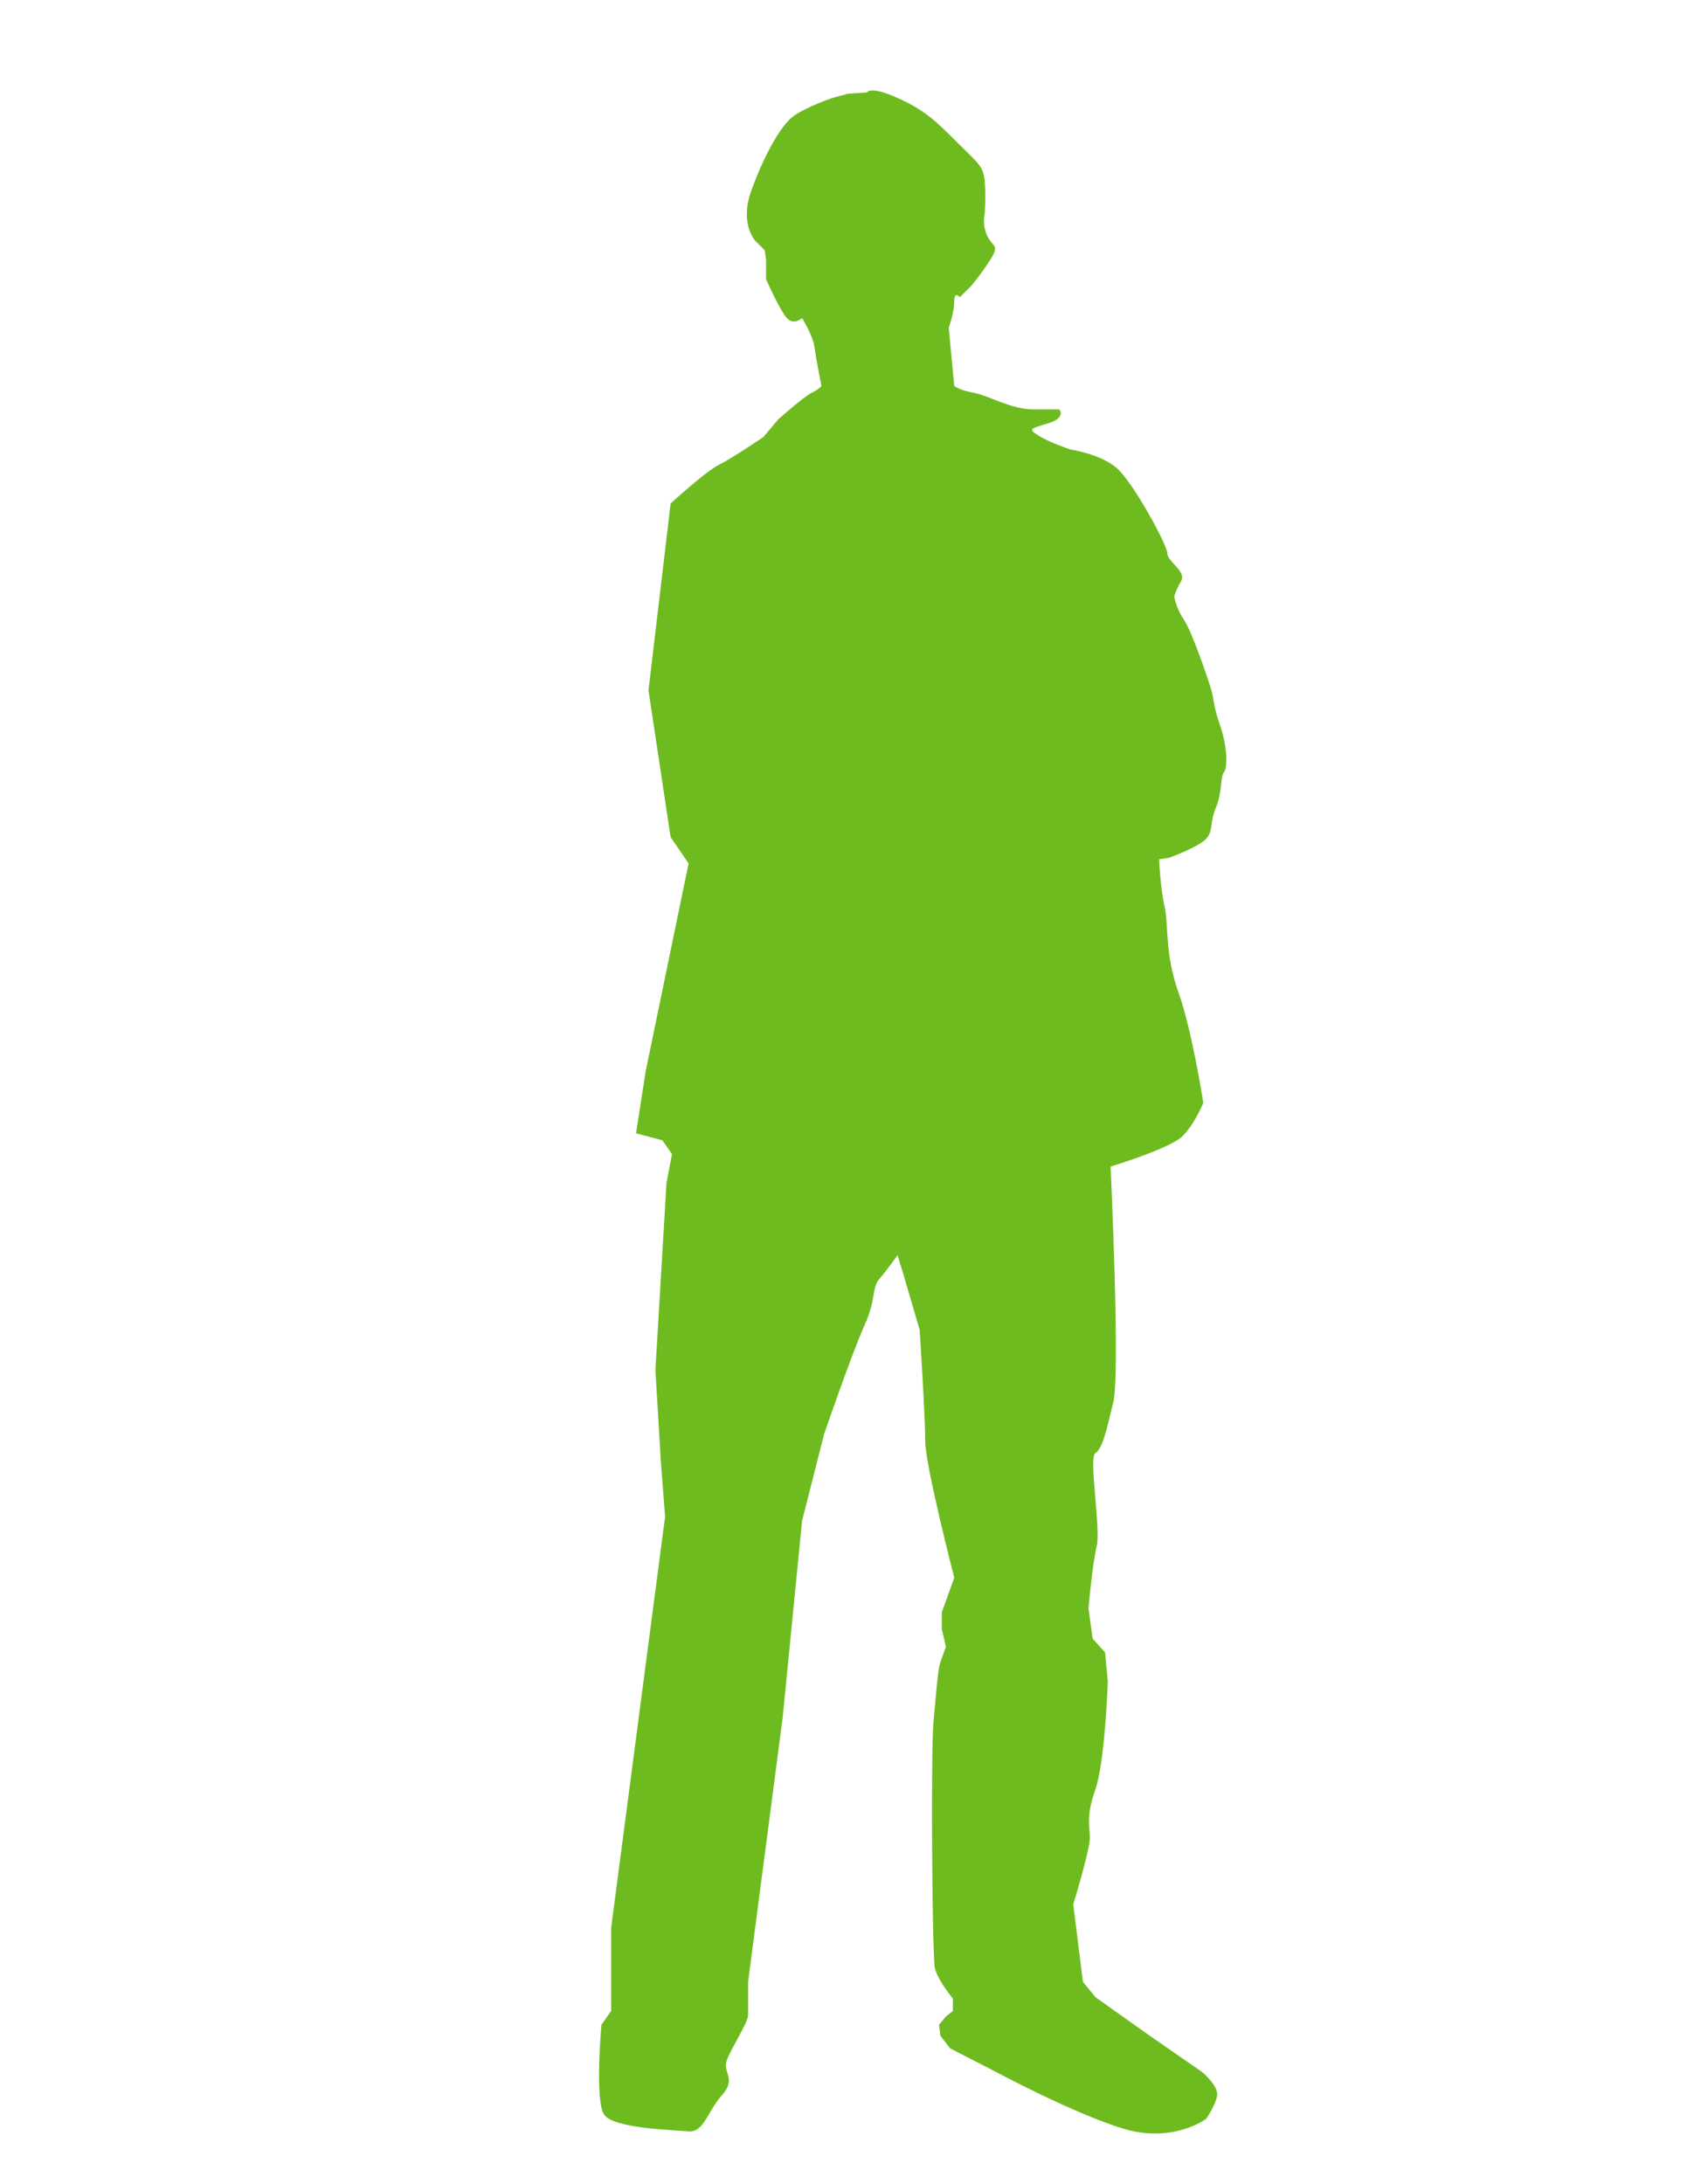
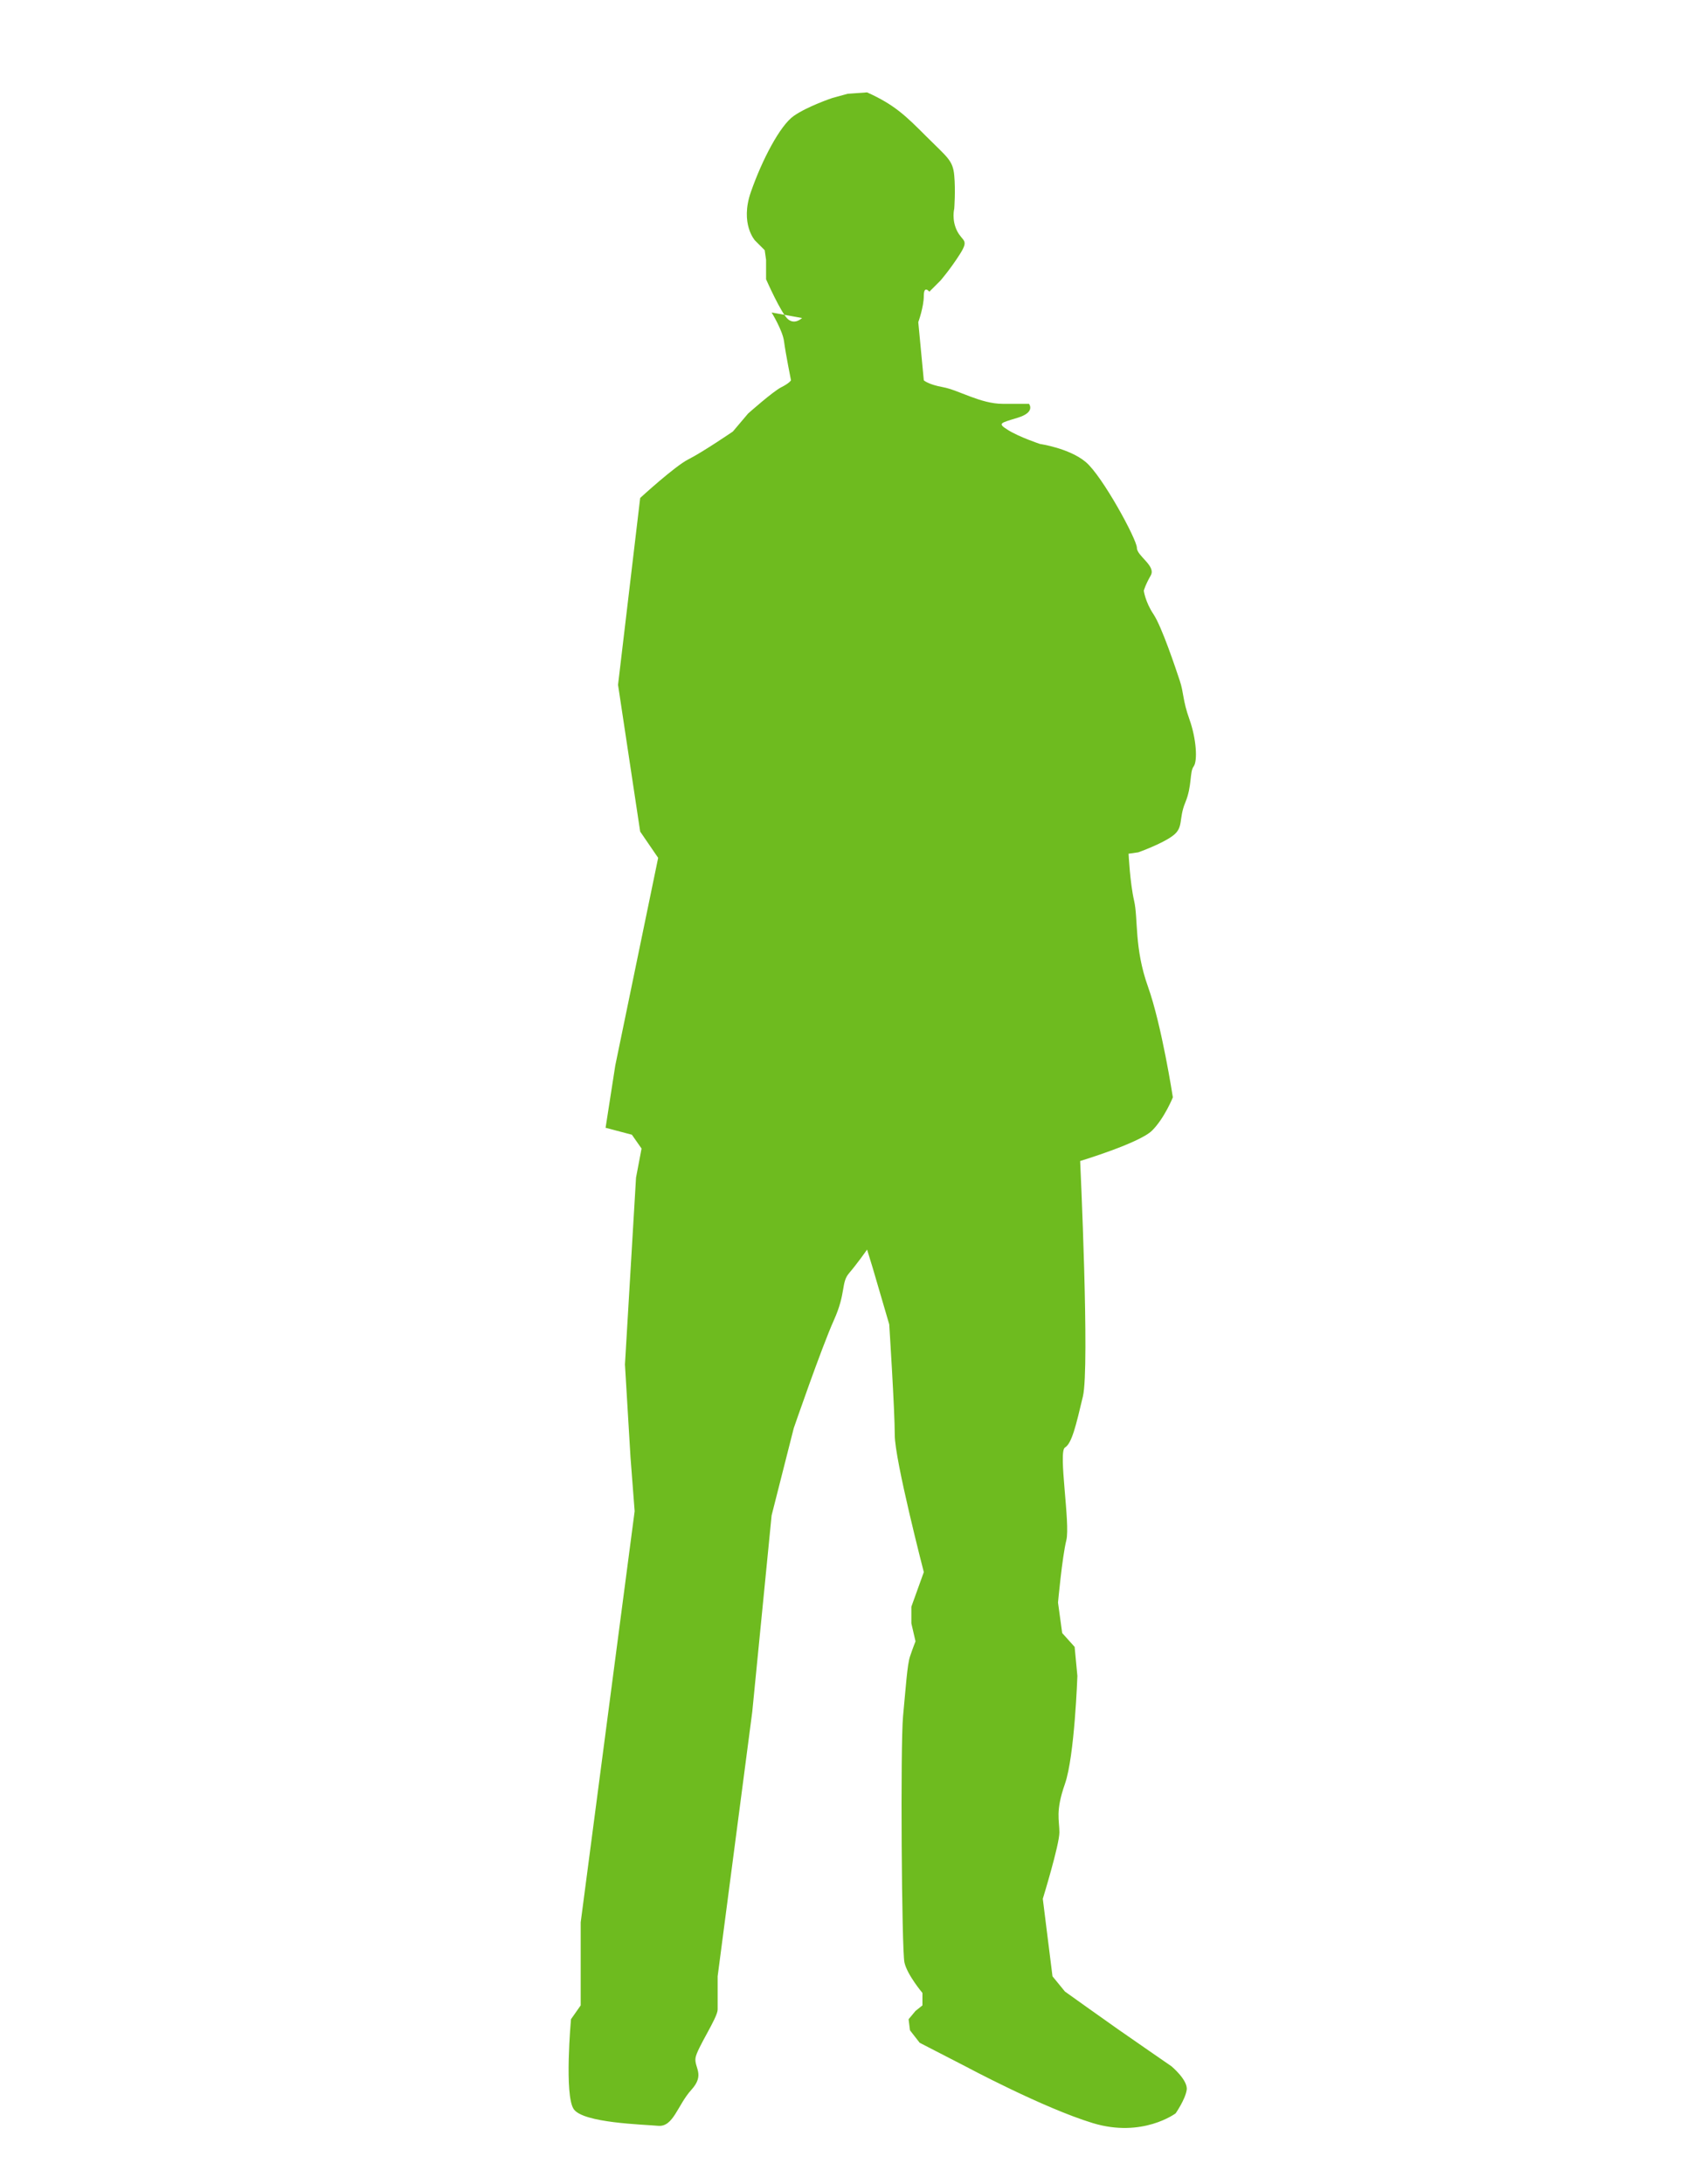
<svg xmlns="http://www.w3.org/2000/svg" width="765" height="990">
  <title>Solid Blue Man Person</title>
  <g>
    <title>Layer 1</title>
    <g id="layer1">
-       <path fill="#6ebb1f" fill-rule="evenodd" id="path3449" d="m363.704,144.147c0,0 -3.139,3.134 -6.279,0.624c-3.129,-2.509 -10.033,-18.192 -10.033,-18.192c0,0 0,-8.784 0,-8.784c0,0 -0.625,-4.394 -0.625,-4.394c0,0 -4.389,-4.389 -4.389,-4.389c0,0 -6.904,-7.534 -1.89,-21.962c5.02,-14.428 13.183,-30.116 19.457,-34.505c6.27,-4.394 17.563,-8.154 17.563,-8.154c0,0 6.904,-1.885 6.904,-1.885c0,0 8.783,-0.63 8.783,-0.63c0,0 1.25,-3.139 13.803,2.515c12.548,5.639 17.568,10.668 26.976,20.072c9.414,9.409 11.923,10.669 12.548,17.567c0.635,6.899 0,15.063 0,15.063c0,0 -1.26,5.02 1.26,10.034c2.504,5.024 5.644,3.764 1.25,10.668c-4.395,6.899 -8.779,11.918 -8.779,11.918c0,0 -5.024,5.015 -5.024,5.015c0,0 -2.51,-3.135 -2.51,1.889c0,5.014 -2.504,11.923 -2.504,11.923c0,0 2.504,26.346 2.504,26.346c0,0 1.885,1.885 8.789,3.14c6.899,1.255 16.937,7.529 26.976,7.529c10.033,0 11.923,0 11.923,0c0,0 3.134,3.759 -5.024,6.274c-8.154,2.509 -9.409,2.509 -4.395,5.644c5.025,3.14 14.433,6.274 14.433,6.274c0,0 13.178,1.885 20.707,8.159c7.529,6.274 23.216,35.129 23.216,38.899c0,3.759 8.779,8.154 6.275,12.548c-2.515,4.389 -3.14,6.899 -3.14,6.899c0,0 0.625,5.024 4.394,10.668c3.765,5.644 10.039,24.466 11.918,30.116c1.88,5.644 1.255,8.783 4.395,17.562c3.134,8.784 3.759,18.827 1.879,21.337c-1.879,2.504 -0.63,8.783 -3.769,16.312c-3.135,7.524 -0.624,11.293 -5.644,15.058c-5.014,3.759 -15.683,7.529 -15.683,7.529c0,0 -4.394,0.625 -4.394,0.625c0,0 0.63,13.173 2.51,21.332c1.884,8.154 0,21.337 6.274,38.899c6.279,17.567 11.293,50.192 11.293,50.192c0,0 -3.764,9.409 -9.414,15.058c-5.644,5.649 -32.62,13.803 -32.62,13.803c0,0 4.39,93.481 1.255,106.659c-3.139,13.173 -5.019,21.337 -8.159,23.216c-3.139,1.88 2.51,34.505 0.631,42.034c-1.88,7.529 -3.77,28.23 -3.77,28.23c0,0 1.89,13.808 1.89,13.808c0,0 5.644,6.274 5.644,6.274c0,0 1.25,13.168 1.25,13.168c0,0 -1.25,36.395 -5.644,48.938c-4.39,12.553 -2.51,16.317 -2.51,21.967c0,5.644 -7.529,30.115 -7.529,30.115c0,0 4.394,35.129 4.394,35.129c0,0 5.645,6.904 5.645,6.904c0,0 17.567,12.549 23.846,16.943c6.269,4.389 24.466,16.937 24.466,16.937c0,0 7.524,6.274 6.904,10.664c-0.634,4.394 -5.019,10.663 -5.019,10.663c0,0 -15.063,11.293 -37.649,4.394c-22.587,-6.899 -57.721,-25.721 -57.721,-25.721c0,0 -20.702,-10.663 -20.702,-10.663c0,0 -4.395,-5.649 -4.395,-5.649c0,0 -0.625,-5.019 -0.625,-5.019c0,0 3.134,-3.765 3.134,-3.765c0,0 3.14,-2.509 3.14,-2.509c0,0 0,-5.645 0,-5.645c0,0 -6.899,-8.158 -8.159,-13.808c-1.25,-5.639 -1.88,-98.499 -0.625,-111.672c1.255,-13.178 1.885,-23.217 3.135,-26.986c1.255,-3.755 2.509,-6.899 2.509,-6.899c0,0 -1.884,-8.149 -1.884,-8.149c0,0 0,-7.534 0,-7.534c0,0 5.649,-15.688 5.649,-15.688c0,0 -13.173,-50.817 -13.173,-62.11c0,-11.298 -2.51,-50.192 -2.51,-50.192c0,0 -7.533,-25.721 -7.533,-25.721c0,0 -2.505,-8.159 -2.505,-8.159c0,0 -4.394,6.269 -8.154,10.668c-3.764,4.385 -1.259,8.779 -6.904,21.327c-5.649,12.553 -18.197,48.943 -18.197,48.943c0,0 -10.038,39.528 -10.038,39.528c0,0 -8.784,89.092 -8.784,89.092c0,0 -15.688,119.826 -15.688,119.826c0,0 0,11.294 0,15.058c0,3.765 -9.408,17.567 -10.038,21.962c-0.62,4.394 4.394,7.534 -1.88,14.428c-6.274,6.904 -8.153,16.942 -15.057,16.317c-6.9,-0.63 -33.88,-1.26 -38.27,-7.534c-4.389,-6.279 -1.26,-40.778 -1.26,-40.778c0,0 4.4,-6.274 4.4,-6.274c0,0 0,-37.645 0,-37.645c0,0 24.466,-186.341 24.466,-186.341c0,0 -1.879,-24.467 -1.879,-24.467c0,0 -2.515,-42.038 -2.515,-42.038c0,0 5.024,-84.697 5.024,-84.697c0,0 2.505,-13.178 2.505,-13.178c0,0 -4.39,-6.269 -4.39,-6.269c0,0 -11.923,-3.14 -11.923,-3.14c0,0 4.394,-28.23 4.394,-28.23c0,0 19.448,-94.116 19.448,-94.116c0,0 -8.154,-11.913 -8.154,-11.913c0,0 -10.039,-66.51 -10.039,-66.51c0,0 10.039,-84.697 10.039,-84.697c0,0 15.687,-14.433 21.961,-17.572c6.274,-3.14 20.072,-12.548 20.072,-12.548c0,0 6.904,-8.154 6.904,-8.154c0,0 11.294,-10.039 15.058,-11.918c3.759,-1.88 4.394,-3.14 4.394,-3.14c0,0 -2.514,-12.548 -3.139,-17.567c-0.626,-5.019 -5.649,-13.173 -5.649,-13.173l-0.001,0z" />
+       <path fill="#6ebb1f" fill-rule="evenodd" id="path3449" d="m363.704,144.147c0,0 -3.139,3.134 -6.279,0.624c-3.129,-2.509 -10.033,-18.192 -10.033,-18.192c0,0 0,-8.784 0,-8.784c0,0 -0.625,-4.394 -0.625,-4.394c0,0 -4.389,-4.389 -4.389,-4.389c0,0 -6.904,-7.534 -1.89,-21.962c5.02,-14.428 13.183,-30.116 19.457,-34.505c6.27,-4.394 17.563,-8.154 17.563,-8.154c0,0 6.904,-1.885 6.904,-1.885c0,0 8.783,-0.63 8.783,-0.63c12.548,5.639 17.568,10.668 26.976,20.072c9.414,9.409 11.923,10.669 12.548,17.567c0.635,6.899 0,15.063 0,15.063c0,0 -1.26,5.02 1.26,10.034c2.504,5.024 5.644,3.764 1.25,10.668c-4.395,6.899 -8.779,11.918 -8.779,11.918c0,0 -5.024,5.015 -5.024,5.015c0,0 -2.51,-3.135 -2.51,1.889c0,5.014 -2.504,11.923 -2.504,11.923c0,0 2.504,26.346 2.504,26.346c0,0 1.885,1.885 8.789,3.14c6.899,1.255 16.937,7.529 26.976,7.529c10.033,0 11.923,0 11.923,0c0,0 3.134,3.759 -5.024,6.274c-8.154,2.509 -9.409,2.509 -4.395,5.644c5.025,3.14 14.433,6.274 14.433,6.274c0,0 13.178,1.885 20.707,8.159c7.529,6.274 23.216,35.129 23.216,38.899c0,3.759 8.779,8.154 6.275,12.548c-2.515,4.389 -3.14,6.899 -3.14,6.899c0,0 0.625,5.024 4.394,10.668c3.765,5.644 10.039,24.466 11.918,30.116c1.88,5.644 1.255,8.783 4.395,17.562c3.134,8.784 3.759,18.827 1.879,21.337c-1.879,2.504 -0.63,8.783 -3.769,16.312c-3.135,7.524 -0.624,11.293 -5.644,15.058c-5.014,3.759 -15.683,7.529 -15.683,7.529c0,0 -4.394,0.625 -4.394,0.625c0,0 0.63,13.173 2.51,21.332c1.884,8.154 0,21.337 6.274,38.899c6.279,17.567 11.293,50.192 11.293,50.192c0,0 -3.764,9.409 -9.414,15.058c-5.644,5.649 -32.62,13.803 -32.62,13.803c0,0 4.39,93.481 1.255,106.659c-3.139,13.173 -5.019,21.337 -8.159,23.216c-3.139,1.88 2.51,34.505 0.631,42.034c-1.88,7.529 -3.77,28.23 -3.77,28.23c0,0 1.89,13.808 1.89,13.808c0,0 5.644,6.274 5.644,6.274c0,0 1.25,13.168 1.25,13.168c0,0 -1.25,36.395 -5.644,48.938c-4.39,12.553 -2.51,16.317 -2.51,21.967c0,5.644 -7.529,30.115 -7.529,30.115c0,0 4.394,35.129 4.394,35.129c0,0 5.645,6.904 5.645,6.904c0,0 17.567,12.549 23.846,16.943c6.269,4.389 24.466,16.937 24.466,16.937c0,0 7.524,6.274 6.904,10.664c-0.634,4.394 -5.019,10.663 -5.019,10.663c0,0 -15.063,11.293 -37.649,4.394c-22.587,-6.899 -57.721,-25.721 -57.721,-25.721c0,0 -20.702,-10.663 -20.702,-10.663c0,0 -4.395,-5.649 -4.395,-5.649c0,0 -0.625,-5.019 -0.625,-5.019c0,0 3.134,-3.765 3.134,-3.765c0,0 3.14,-2.509 3.14,-2.509c0,0 0,-5.645 0,-5.645c0,0 -6.899,-8.158 -8.159,-13.808c-1.25,-5.639 -1.88,-98.499 -0.625,-111.672c1.255,-13.178 1.885,-23.217 3.135,-26.986c1.255,-3.755 2.509,-6.899 2.509,-6.899c0,0 -1.884,-8.149 -1.884,-8.149c0,0 0,-7.534 0,-7.534c0,0 5.649,-15.688 5.649,-15.688c0,0 -13.173,-50.817 -13.173,-62.11c0,-11.298 -2.51,-50.192 -2.51,-50.192c0,0 -7.533,-25.721 -7.533,-25.721c0,0 -2.505,-8.159 -2.505,-8.159c0,0 -4.394,6.269 -8.154,10.668c-3.764,4.385 -1.259,8.779 -6.904,21.327c-5.649,12.553 -18.197,48.943 -18.197,48.943c0,0 -10.038,39.528 -10.038,39.528c0,0 -8.784,89.092 -8.784,89.092c0,0 -15.688,119.826 -15.688,119.826c0,0 0,11.294 0,15.058c0,3.765 -9.408,17.567 -10.038,21.962c-0.62,4.394 4.394,7.534 -1.88,14.428c-6.274,6.904 -8.153,16.942 -15.057,16.317c-6.9,-0.63 -33.88,-1.26 -38.27,-7.534c-4.389,-6.279 -1.26,-40.778 -1.26,-40.778c0,0 4.4,-6.274 4.4,-6.274c0,0 0,-37.645 0,-37.645c0,0 24.466,-186.341 24.466,-186.341c0,0 -1.879,-24.467 -1.879,-24.467c0,0 -2.515,-42.038 -2.515,-42.038c0,0 5.024,-84.697 5.024,-84.697c0,0 2.505,-13.178 2.505,-13.178c0,0 -4.39,-6.269 -4.39,-6.269c0,0 -11.923,-3.14 -11.923,-3.14c0,0 4.394,-28.23 4.394,-28.23c0,0 19.448,-94.116 19.448,-94.116c0,0 -8.154,-11.913 -8.154,-11.913c0,0 -10.039,-66.51 -10.039,-66.51c0,0 10.039,-84.697 10.039,-84.697c0,0 15.687,-14.433 21.961,-17.572c6.274,-3.14 20.072,-12.548 20.072,-12.548c0,0 6.904,-8.154 6.904,-8.154c0,0 11.294,-10.039 15.058,-11.918c3.759,-1.88 4.394,-3.14 4.394,-3.14c0,0 -2.514,-12.548 -3.139,-17.567c-0.626,-5.019 -5.649,-13.173 -5.649,-13.173l-0.001,0z" />
    </g>
  </g>
</svg>